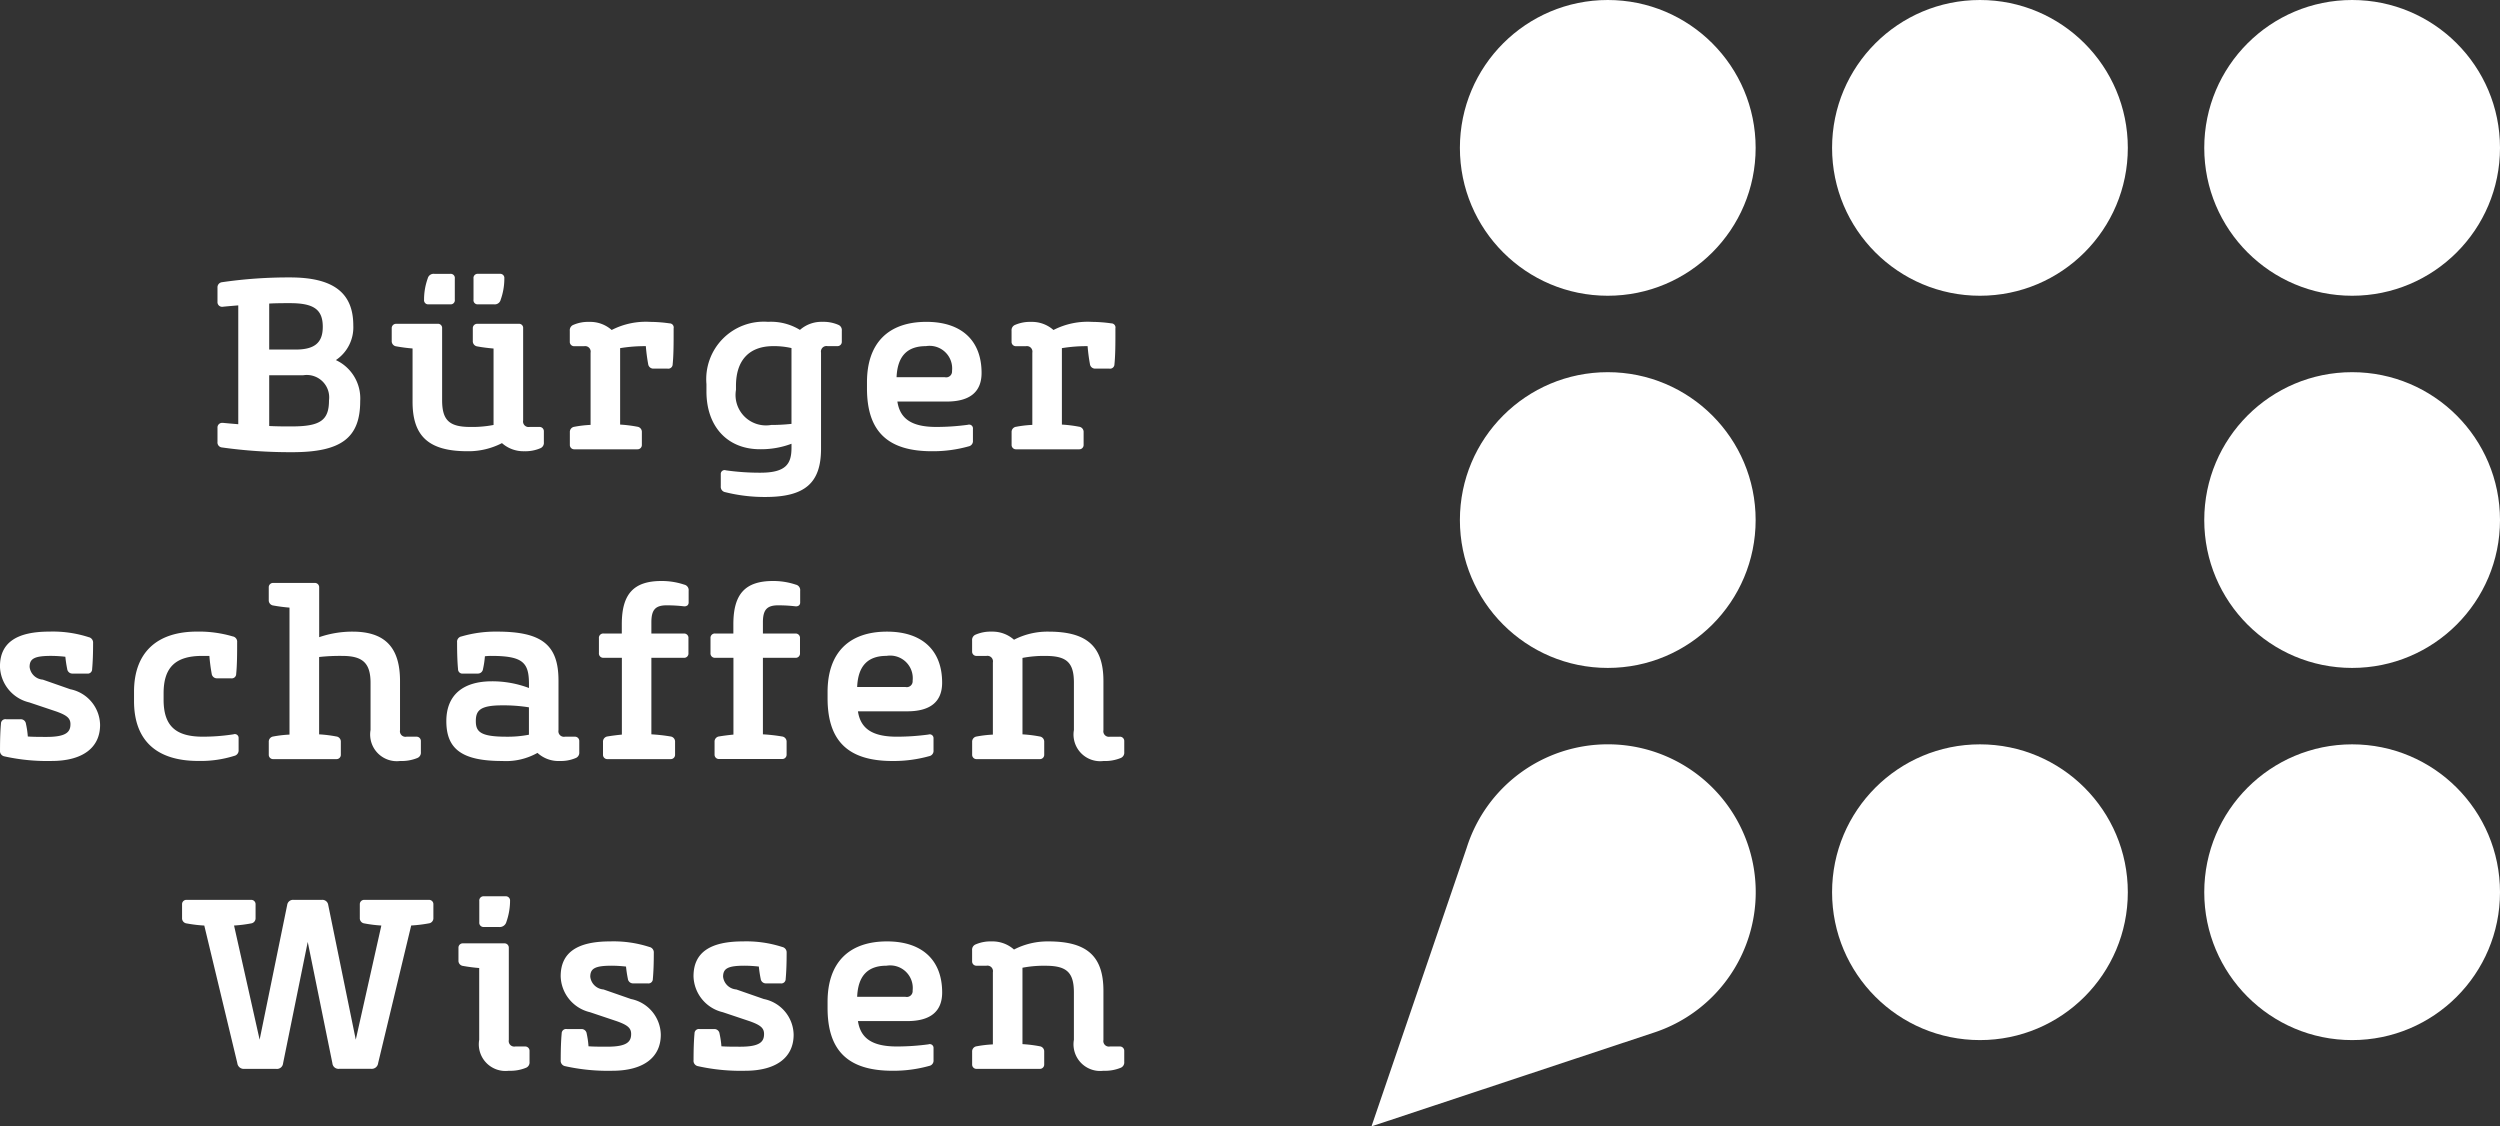
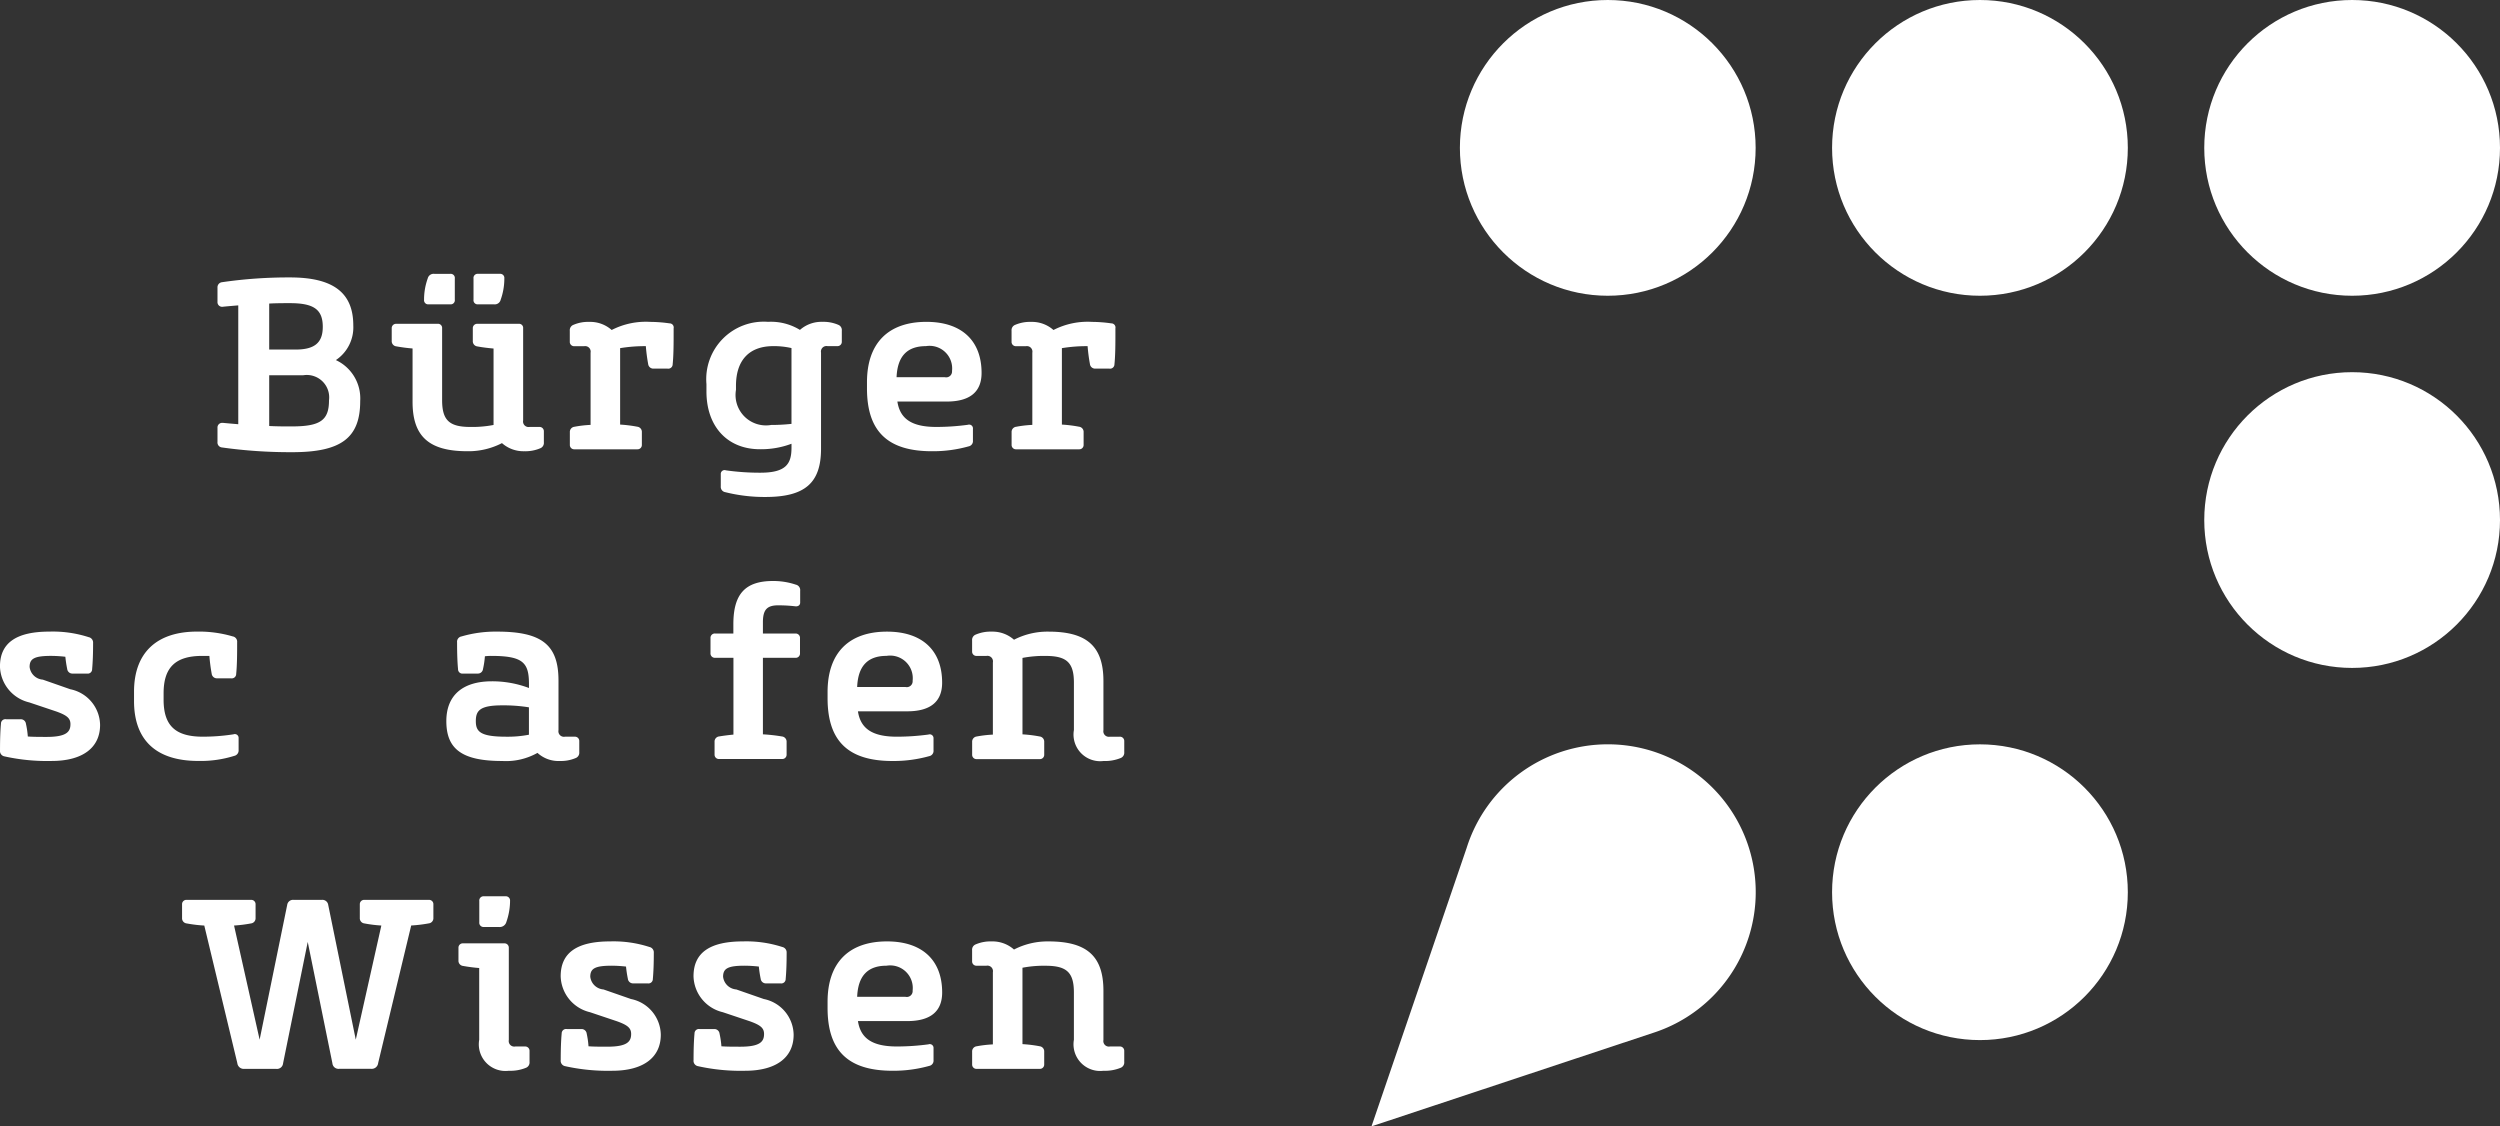
<svg xmlns="http://www.w3.org/2000/svg" viewBox="0 0 170.079 76.628">
  <rect x="0" y="0" width="170.079" height="76.628" fill="#333333" stroke="none" />
  <title>Buerger schaffen Wissen Logo white</title>
  <path d="M50.013,72.128l-1.87-.651a0.977,0.977,0,0,1-.9-0.866c0-.575.346-0.75,1.481-0.75a9.317,9.317,0,0,1,.951.059,8.027,8.027,0,0,0,.126.834,0.352,0.352,0,0,0,.37.31h0.975a0.3,0.3,0,0,0,.354-0.3c0.045-.5.065-1.043,0.065-1.777a0.376,0.376,0,0,0-.3-0.4,7.933,7.933,0,0,0-2.673-.379c-2.262,0-3.362.775-3.362,2.37a2.583,2.583,0,0,0,1.993,2.447l1.835,0.616c0.74,0.265.966,0.468,0.966,0.867,0,0.518-.274.863-1.611,0.863-0.441,0-.937,0-1.29-0.027A5.886,5.886,0,0,0,47,74.481a0.352,0.352,0,0,0-.37-0.31H45.652a0.3,0.3,0,0,0-.354.3c-0.045.488-.065,1.063-0.065,1.809a0.372,0.372,0,0,0,.308.418,13.366,13.366,0,0,0,3.2.311c2.1,0,3.3-.894,3.3-2.451A2.52,2.52,0,0,0,50.013,72.128Z" transform="translate(-7.086 -4.163)" fill="#fff" />
  <path d="M42.809,75.357H42.142a0.376,0.376,0,0,1-.441-0.441v-6.27a0.293,0.293,0,0,0-.306-0.306H38.583a0.293,0.293,0,0,0-.307.306v0.861a0.352,0.352,0,0,0,.311.37,11.039,11.039,0,0,0,1.1.142V74.9A1.813,1.813,0,0,0,41.7,77.009a2.806,2.806,0,0,0,1.163-.2,0.387,0.387,0,0,0,.248-0.4V75.663A0.293,0.293,0,0,0,42.809,75.357Z" transform="translate(-7.086 -4.163)" fill="#fff" />
  <path d="M41.037,67.229a0.47,0.47,0,0,0,.5-0.349,4.387,4.387,0,0,0,.248-1.338V65.461a0.289,0.289,0,0,0-.306-0.323H40a0.29,0.29,0,0,0-.307.323v1.445a0.289,0.289,0,0,0,.307.322h1.04Z" transform="translate(-7.086 -4.163)" fill="#fff" />
  <path d="M83.261,75.357H82.595a0.376,0.376,0,0,1-.441-0.441V71.569c0-2.355-1.117-3.36-3.736-3.36a4.973,4.973,0,0,0-2.348.552,2.2,2.2,0,0,0-1.52-.552,2.55,2.55,0,0,0-1.082.2,0.387,0.387,0,0,0-.248.4v0.748a0.293,0.293,0,0,0,.306.306h0.666a0.376,0.376,0,0,1,.441.441v4.911a7.88,7.88,0,0,0-1.1.128,0.352,0.352,0,0,0-.311.37v0.861a0.293,0.293,0,0,0,.306.306h4.291a0.293,0.293,0,0,0,.306-0.306V75.711a0.352,0.352,0,0,0-.311-0.37,8.95,8.95,0,0,0-1.168-.144V70a7.611,7.611,0,0,1,1.579-.135c1.436,0,1.92.46,1.92,1.822V74.9a1.813,1.813,0,0,0,2.013,2.109,2.805,2.805,0,0,0,1.163-.2,0.387,0.387,0,0,0,.249-0.4V75.663A0.293,0.293,0,0,0,83.261,75.357Z" transform="translate(-7.086 -4.163)" fill="#fff" />
  <path d="M71.183,71.683c0-2.208-1.368-3.475-3.752-3.475-2.608,0-4.044,1.459-4.044,4.108v0.422c0,2.913,1.4,4.27,4.418,4.27a9.044,9.044,0,0,0,2.491-.328,0.366,0.366,0,0,0,.3-0.4V75.468a0.258,0.258,0,0,0-.348-0.257,16.074,16.074,0,0,1-2.152.145c-1.643,0-2.461-.533-2.642-1.727h3.357C70.385,73.629,71.183,72.974,71.183,71.683Zm-5.783.295c0.06-1.425.715-2.117,2-2.117a1.537,1.537,0,0,1,1.774,1.692,0.4,0.4,0,0,1-.49.425H65.4Z" transform="translate(-7.086 -4.163)" fill="#fff" />
  <path d="M36.259,65.382H31.871a0.293,0.293,0,0,0-.306.307v0.926a0.352,0.352,0,0,0,.311.37,9.048,9.048,0,0,0,1.154.143l-1.74,7.766-1.875-9.169a0.4,0.4,0,0,0-.436-0.343H27.059a0.4,0.4,0,0,0-.434.342l-1.876,9.17-1.74-7.766a9.179,9.179,0,0,0,1.154-.143,0.352,0.352,0,0,0,.31-0.37V65.689a0.293,0.293,0,0,0-.307-0.307H19.778a0.293,0.293,0,0,0-.306.307v0.926a0.352,0.352,0,0,0,.312.37,9.576,9.576,0,0,0,1.2.145l2.247,9.357a0.442,0.442,0,0,0,.5.391h2.129a0.417,0.417,0,0,0,.484-0.374l1.678-8.26L29.7,76.5a0.417,0.417,0,0,0,.483.374h2.129a0.439,0.439,0,0,0,.5-0.389l2.248-9.359a9.641,9.641,0,0,0,1.2-.145,0.352,0.352,0,0,0,.31-0.37V65.689A0.293,0.293,0,0,0,36.259,65.382Z" transform="translate(-7.086 -4.163)" fill="#fff" />
  <path d="M59.049,72.128l-1.87-.651a0.977,0.977,0,0,1-.9-0.866c0-.575.346-0.75,1.481-0.75a9.141,9.141,0,0,1,.951.059,7.9,7.9,0,0,0,.126.834,0.352,0.352,0,0,0,.37.31h0.975a0.3,0.3,0,0,0,.355-0.3c0.045-.5.065-1.049,0.065-1.777a0.376,0.376,0,0,0-.3-0.4,7.931,7.931,0,0,0-2.673-.379c-2.262,0-3.362.775-3.362,2.37a2.583,2.583,0,0,0,1.993,2.447L58.1,73.642c0.741,0.265.966,0.468,0.966,0.867,0,0.518-.274.863-1.611,0.863-0.441,0-.937,0-1.29-0.027a6.091,6.091,0,0,0-.127-0.864,0.353,0.353,0,0,0-.371-0.31H54.689a0.3,0.3,0,0,0-.354.3c-0.045.488-.065,1.063-0.065,1.809a0.372,0.372,0,0,0,.308.418,13.366,13.366,0,0,0,3.2.311c2.1,0,3.3-.894,3.3-2.451A2.52,2.52,0,0,0,59.049,72.128Z" transform="translate(-7.086 -4.163)" fill="#fff" />
  <path d="M67.431,47.134c-2.608,0-4.044,1.459-4.044,4.108v0.422c0,2.913,1.4,4.271,4.418,4.271a9.005,9.005,0,0,0,2.49-.328,0.365,0.365,0,0,0,.3-0.4V54.393a0.259,0.259,0,0,0-.348-0.257,16.074,16.074,0,0,1-2.152.145c-1.643,0-2.462-.533-2.642-1.726h3.357c1.573,0,2.371-.655,2.371-1.947C71.183,48.4,69.815,47.134,67.431,47.134ZM68.682,50.9H65.4c0.06-1.425.715-2.117,2-2.117a1.538,1.538,0,0,1,1.774,1.692A0.4,0.4,0,0,1,68.682,50.9Z" transform="translate(-7.086 -4.163)" fill="#fff" />
  <path d="M11.867,51.053L10,50.4a0.977,0.977,0,0,1-.9-0.866c0-.575.346-0.75,1.482-0.75a9.238,9.238,0,0,1,.95.059,8.165,8.165,0,0,0,.126.834,0.353,0.353,0,0,0,.371.31H13a0.3,0.3,0,0,0,.354-0.3c0.045-.5.065-1.043,0.065-1.777a0.376,0.376,0,0,0-.3-0.4,7.931,7.931,0,0,0-2.673-.378c-2.262,0-3.362.775-3.362,2.37a2.583,2.583,0,0,0,1.993,2.447l1.836,0.616c0.74,0.265.966,0.468,0.966,0.867,0,0.518-.274.864-1.611,0.864-0.44,0-.937,0-1.29-0.028a5.946,5.946,0,0,0-.127-0.864,0.353,0.353,0,0,0-.37-0.31H7.506a0.3,0.3,0,0,0-.354.3c-0.045.488-.065,1.063-0.065,1.81a0.373,0.373,0,0,0,.308.418,13.384,13.384,0,0,0,3.2.311c2.1,0,3.3-.894,3.3-2.451A2.52,2.52,0,0,0,11.867,51.053Z" transform="translate(-7.086 -4.163)" fill="#fff" />
  <path d="M23.019,55.587a0.376,0.376,0,0,0,.3-0.4V54.376a0.258,0.258,0,0,0-.349-0.256,13.685,13.685,0,0,1-2.086.161c-1.87,0-2.668-.754-2.668-2.52V51.323c0-1.755.808-2.537,2.62-2.537h0.495A11.909,11.909,0,0,0,21.488,50a0.353,0.353,0,0,0,.37.31H22.8a0.3,0.3,0,0,0,.354-0.3c0.065-.621.065-1.469,0.065-2.151a0.364,0.364,0,0,0-.3-0.4,8.151,8.151,0,0,0-2.426-.328c-2.766,0-4.289,1.453-4.289,4.091v0.634c0,2.666,1.511,4.075,4.37,4.075A7.636,7.636,0,0,0,23.019,55.587Z" transform="translate(-7.086 -4.163)" fill="#fff" />
-   <path d="M28.8,47.512V44.126a0.293,0.293,0,0,0-.307-0.306H25.677a0.293,0.293,0,0,0-.307.306v0.861a0.353,0.353,0,0,0,.311.37,11.073,11.073,0,0,0,1.1.143v8.639a7.915,7.915,0,0,0-1.1.128,0.354,0.354,0,0,0-.31.37V55.5a0.293,0.293,0,0,0,.307.307h4.29a0.293,0.293,0,0,0,.306-0.307V54.636a0.35,0.35,0,0,0-.311-0.37,8.936,8.936,0,0,0-1.167-.144V48.86a12.99,12.99,0,0,1,1.579-.074c1.4,0,1.92.5,1.92,1.839v3.2a1.813,1.813,0,0,0,2.013,2.109,2.824,2.824,0,0,0,1.163-.2,0.388,0.388,0,0,0,.248-0.4V54.588a0.293,0.293,0,0,0-.306-0.307H34.746A0.376,0.376,0,0,1,34.3,53.84V50.494c0-2.292-1.027-3.36-3.231-3.36A6.906,6.906,0,0,0,28.8,47.512Z" transform="translate(-7.086 -4.163)" fill="#fff" />
  <path d="M83.261,54.282H82.595a0.376,0.376,0,0,1-.441-0.441V50.494c0-2.355-1.117-3.36-3.736-3.36a4.969,4.969,0,0,0-2.348.551,2.2,2.2,0,0,0-1.52-.551,2.562,2.562,0,0,0-1.082.2,0.388,0.388,0,0,0-.248.4v0.747a0.293,0.293,0,0,0,.306.306h0.666a0.376,0.376,0,0,1,.441.442v4.911a7.921,7.921,0,0,0-1.1.128,0.354,0.354,0,0,0-.31.37V55.5a0.293,0.293,0,0,0,.306.307h4.29a0.293,0.293,0,0,0,.307-0.307V54.636a0.354,0.354,0,0,0-.312-0.37,8.934,8.934,0,0,0-1.167-.144v-5.2a7.668,7.668,0,0,1,1.579-.135c1.436,0,1.92.46,1.92,1.822v3.217a1.813,1.813,0,0,0,2.013,2.109,2.823,2.823,0,0,0,1.163-.2,0.388,0.388,0,0,0,.249-0.4V54.588A0.293,0.293,0,0,0,83.261,54.282Z" transform="translate(-7.086 -4.163)" fill="#fff" />
-   <path d="M53.637,43.937a4.822,4.822,0,0,0-1.549-.248c-1.889,0-2.7.878-2.7,2.937v0.636H48.155a0.294,0.294,0,0,0-.323.322v1.007a0.294,0.294,0,0,0,.323.322h1.238v5.226c-0.337.032-.688,0.077-0.974,0.125a0.354,0.354,0,0,0-.31.37V55.5a0.293,0.293,0,0,0,.307.307h4.29a0.293,0.293,0,0,0,.306-0.307V54.636a0.35,0.35,0,0,0-.312-0.37,11.778,11.778,0,0,0-1.3-.145V48.915h2.2a0.293,0.293,0,0,0,.322-0.322V47.586a0.293,0.293,0,0,0-.322-0.322H51.4V46.5c0-.854.273-1.156,1.043-1.156a10.232,10.232,0,0,1,1.148.065,0.341,0.341,0,0,0,.272-0.067,0.272,0.272,0,0,0,.072-0.206v-0.78A0.38,0.38,0,0,0,53.637,43.937Z" transform="translate(-7.086 -4.163)" fill="#fff" />
  <path d="M46.495,55.335V54.588a0.293,0.293,0,0,0-.307-0.307H45.522a0.376,0.376,0,0,1-.441-0.441V50.461c0-2.426-1.131-3.328-4.174-3.328a8.257,8.257,0,0,0-2.425.328,0.364,0.364,0,0,0-.3.4c0,0.757.02,1.337,0.065,1.826a0.3,0.3,0,0,0,.354.3h0.975a0.351,0.351,0,0,0,.37-0.31,6.029,6.029,0,0,0,.129-0.867,3.579,3.579,0,0,1,.444-0.025c2.185,0,2.554.483,2.554,1.936v0.248a7.073,7.073,0,0,0-2.522-.456c-2,0-3.1.963-3.1,2.71,0,1.926,1.1,2.711,3.8,2.711a4.364,4.364,0,0,0,2.4-.551,2.107,2.107,0,0,0,1.519.551,2.572,2.572,0,0,0,1.082-.2A0.388,0.388,0,0,0,46.495,55.335ZM43.07,54.147a7.59,7.59,0,0,1-1.547.135c-1.757,0-2.066-.342-2.066-1.059s0.277-1.074,1.79-1.074a10.881,10.881,0,0,1,1.823.135v1.863Z" transform="translate(-7.086 -4.163)" fill="#fff" />
  <path d="M61.226,43.937a4.821,4.821,0,0,0-1.548-.248c-1.89,0-2.7.878-2.7,2.937v0.636H55.745a0.294,0.294,0,0,0-.322.322v1.007a0.294,0.294,0,0,0,.322.322h1.238v5.226c-0.337.032-.688,0.077-0.974,0.125a0.35,0.35,0,0,0-.31.37V55.5A0.293,0.293,0,0,0,56,55.8H60.3A0.293,0.293,0,0,0,60.6,55.5V54.636a0.354,0.354,0,0,0-.312-0.37,11.773,11.773,0,0,0-1.3-.145V48.915h2.2a0.294,0.294,0,0,0,.323-0.322V47.586a0.294,0.294,0,0,0-.323-0.322h-2.2V46.5c0-.854.273-1.156,1.043-1.156a10.226,10.226,0,0,1,1.148.065,0.334,0.334,0,0,0,.273-0.067,0.273,0.273,0,0,0,.071-0.206v-0.78A0.38,0.38,0,0,0,61.226,43.937Z" transform="translate(-7.086 -4.163)" fill="#fff" />
  <path d="M76.207,34.73H80.5a0.293,0.293,0,0,0,.306-0.306V33.563a0.353,0.353,0,0,0-.311-0.37,9.047,9.047,0,0,0-1.167-.145v-5.2a10.3,10.3,0,0,1,1.749-.135,11.812,11.812,0,0,0,.159,1.217,0.353,0.353,0,0,0,.37.311h0.943a0.3,0.3,0,0,0,.355-0.3c0.065-.621.065-1.469,0.065-2.151V26.5a0.281,0.281,0,0,0-.28-0.338,9.457,9.457,0,0,0-1.294-.1,5.081,5.081,0,0,0-2.64.552,2.2,2.2,0,0,0-1.521-.552,2.559,2.559,0,0,0-1.081.2,0.387,0.387,0,0,0-.249.4v0.748a0.293,0.293,0,0,0,.306.306h0.666a0.376,0.376,0,0,1,.441.441v4.912a7.765,7.765,0,0,0-1.1.128,0.352,0.352,0,0,0-.31.37v0.861A0.293,0.293,0,0,0,76.207,34.73Z" transform="translate(-7.086 -4.163)" fill="#fff" />
  <path d="M36.242,24.868h1.479a0.281,0.281,0,0,0,.306-0.323v-1.43a0.281,0.281,0,0,0-.306-0.322H36.632a0.412,0.412,0,0,0-.448.315,4.273,4.273,0,0,0-.248,1.339v0.1A0.281,0.281,0,0,0,36.242,24.868Z" transform="translate(-7.086 -4.163)" fill="#fff" />
  <path d="M39.606,24.868H40.7a0.412,0.412,0,0,0,.448-0.315,4.273,4.273,0,0,0,.248-1.339v-0.1a0.281,0.281,0,0,0-.306-0.322H39.606a0.281,0.281,0,0,0-.306.322v1.43A0.281,0.281,0,0,0,39.606,24.868Z" transform="translate(-7.086 -4.163)" fill="#fff" />
  <path d="M46.156,34.73h4.291a0.293,0.293,0,0,0,.306-0.306V33.563a0.353,0.353,0,0,0-.311-0.37,9.075,9.075,0,0,0-1.168-.145v-5.2a10.3,10.3,0,0,1,1.749-.135,11.934,11.934,0,0,0,.159,1.217,0.352,0.352,0,0,0,.37.311h0.943a0.3,0.3,0,0,0,.354-0.3c0.065-.621.065-1.469,0.065-2.151V26.5a0.279,0.279,0,0,0-.28-0.338,9.439,9.439,0,0,0-1.293-.1,5.086,5.086,0,0,0-2.641.551,2.2,2.2,0,0,0-1.52-.551,2.526,2.526,0,0,0-1.082.2,0.388,0.388,0,0,0-.248.4v0.748a0.293,0.293,0,0,0,.307.306h0.666a0.376,0.376,0,0,1,.441.441v4.912a7.759,7.759,0,0,0-1.1.128,0.352,0.352,0,0,0-.31.37v0.861A0.293,0.293,0,0,0,46.156,34.73Z" transform="translate(-7.086 -4.163)" fill="#fff" />
  <path d="M73.279,33.319a0.262,0.262,0,0,0-.348-0.257,15.914,15.914,0,0,1-2.152.146c-1.643,0-2.461-.533-2.643-1.727h3.358c1.573,0,2.37-.655,2.37-1.947,0-2.208-1.368-3.475-3.752-3.475-2.608,0-4.044,1.459-4.044,4.108V30.59c0,2.914,1.4,4.271,4.418,4.271a8.976,8.976,0,0,0,2.49-.329,0.364,0.364,0,0,0,.3-0.4V33.319Zm-3.2-5.608A1.537,1.537,0,0,1,71.854,29.4a0.4,0.4,0,0,1-.49.425H68.081C68.141,28.4,68.8,27.711,70.08,27.711Z" transform="translate(-7.086 -4.163)" fill="#fff" />
  <path d="M34.053,27.727a11.074,11.074,0,0,0,1.1.143V31.5c0,2.356,1.117,3.361,3.735,3.361a4.972,4.972,0,0,0,2.348-.552,2.2,2.2,0,0,0,1.52.552,2.571,2.571,0,0,0,1.082-.2,0.388,0.388,0,0,0,.248-0.4V33.514a0.293,0.293,0,0,0-.307-0.306H43.117a0.376,0.376,0,0,1-.441-0.441V26.5a0.277,0.277,0,0,0-.307-0.307H39.558a0.293,0.293,0,0,0-.306.307v0.861a0.353,0.353,0,0,0,.311.37c0.307,0.058.687,0.107,1.1,0.143v5.2a7.663,7.663,0,0,1-1.579.135c-1.436,0-1.92-.46-1.92-1.822V26.5a0.282,0.282,0,0,0-.323-0.307h-2.8a0.293,0.293,0,0,0-.306.307v0.861A0.353,0.353,0,0,0,34.053,27.727Z" transform="translate(-7.086 -4.163)" fill="#fff" />
  <path d="M22.158,34.6a33.451,33.451,0,0,0,4.82.326c3.32,0,4.613-.974,4.613-3.475a2.875,2.875,0,0,0-1.655-2.791A2.678,2.678,0,0,0,31.121,26.3c0-2.226-1.368-3.263-4.3-3.263a31.321,31.321,0,0,0-4.639.326,0.349,0.349,0,0,0-.3.371v0.958a0.317,0.317,0,0,0,.378.338c0.278-.028.608-0.057,1.036-0.092v8.085c-0.428-.035-0.759-0.064-1.037-0.092l-0.043,0a0.316,0.316,0,0,0-.334.341v0.958A0.339,0.339,0,0,0,22.158,34.6ZM25.4,24.815c0.469-.028.971-0.028,1.416-0.028,1.625,0,2.229.436,2.229,1.611,0,1.083-.555,1.546-1.855,1.546H25.4V24.815Zm0,4.878h2.31A1.524,1.524,0,0,1,29.468,31.4c0,1.359-.593,1.773-2.538,1.773-0.492,0-1,0-1.53-.029V29.693Z" transform="translate(-7.086 -4.163)" fill="#fff" />
  <path d="M64.356,27.405V26.658a0.385,0.385,0,0,0-.246-0.4,2.555,2.555,0,0,0-1.084-.2,2.205,2.205,0,0,0-1.518.549,3.774,3.774,0,0,0-2.171-.549,3.91,3.91,0,0,0-4.19,4.238v0.5c0,2.387,1.428,3.929,3.638,3.929a5.875,5.875,0,0,0,2.148-.373v0.262c0,1.082-.346,1.708-2.115,1.708a16.429,16.429,0,0,1-2.346-.161,0.258,0.258,0,0,0-.35.256v0.829a0.366,0.366,0,0,0,.305.4,11,11,0,0,0,2.731.327c2.688,0,3.784-.95,3.784-3.279V28.152a0.376,0.376,0,0,1,.441-0.441H64.05A0.293,0.293,0,0,0,64.356,27.405ZM60.932,33a12.877,12.877,0,0,1-1.384.074,2.069,2.069,0,0,1-2.392-2.391V30.411c0-1.741.9-2.7,2.538-2.7a5.3,5.3,0,0,1,1.238.132V33Z" transform="translate(-7.086 -4.163)" fill="#fff" />
  <circle cx="109.379" cy="10.06" r="10.06" fill="#fff" />
  <circle cx="134.699" cy="10.06" r="10.06" fill="#fff" />
  <circle cx="160.019" cy="10.06" r="10.06" fill="#fff" />
-   <circle cx="109.379" cy="35.38" r="10.06" fill="#fff" />
  <circle cx="160.019" cy="35.38" r="10.06" fill="#fff" />
  <circle cx="134.699" cy="60.699" r="10.06" fill="#fff" />
-   <circle cx="160.019" cy="60.699" r="10.06" fill="#fff" />
  <path d="M116.466,54.8a10.063,10.063,0,0,0-9.6,7.043l0,0L100.391,80.79l19.282-6.4A10.056,10.056,0,0,0,116.466,54.8Z" transform="translate(-7.086 -4.163)" fill="#fff" />
</svg>